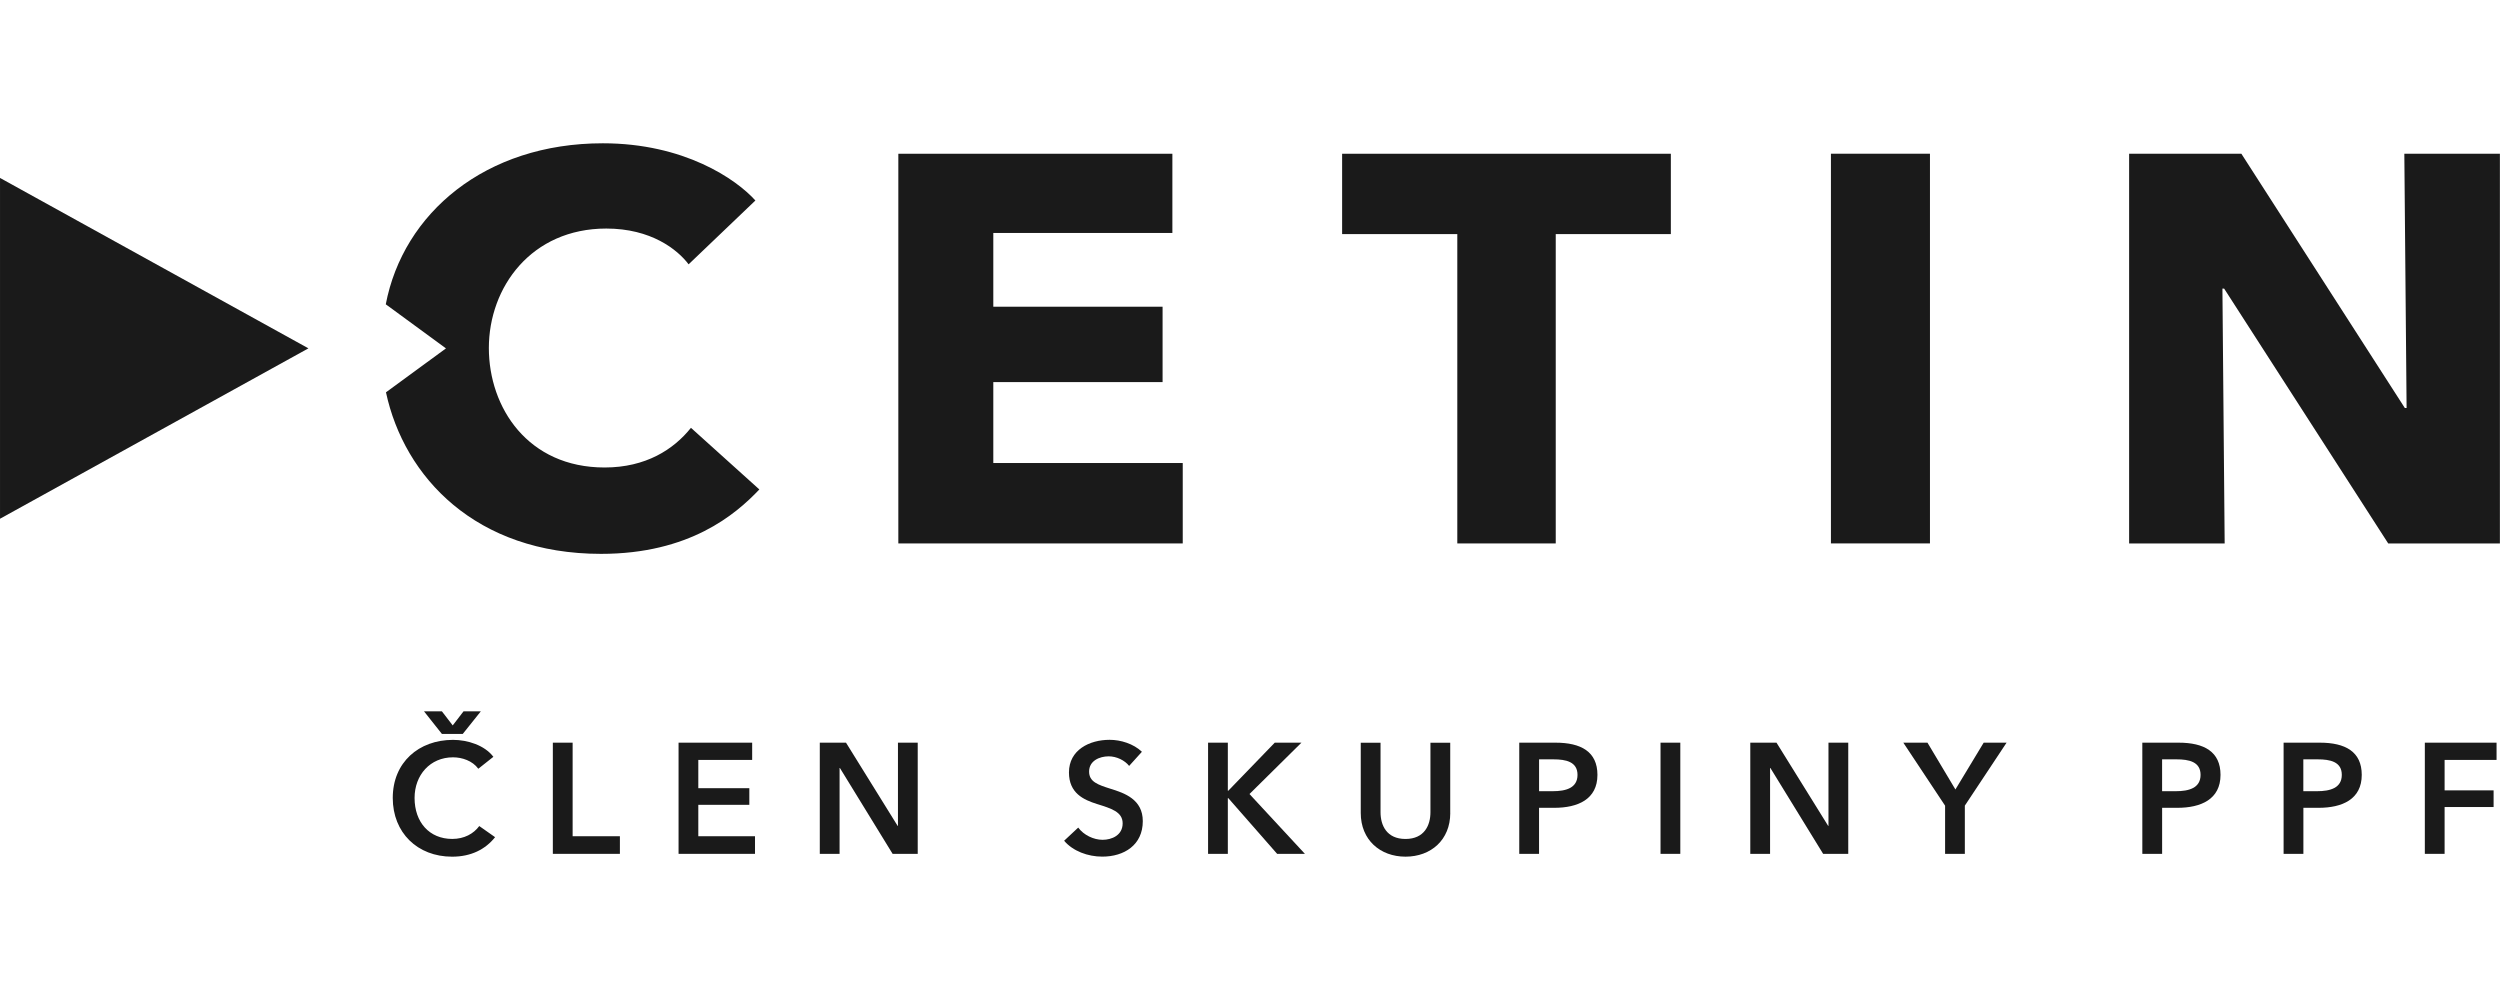
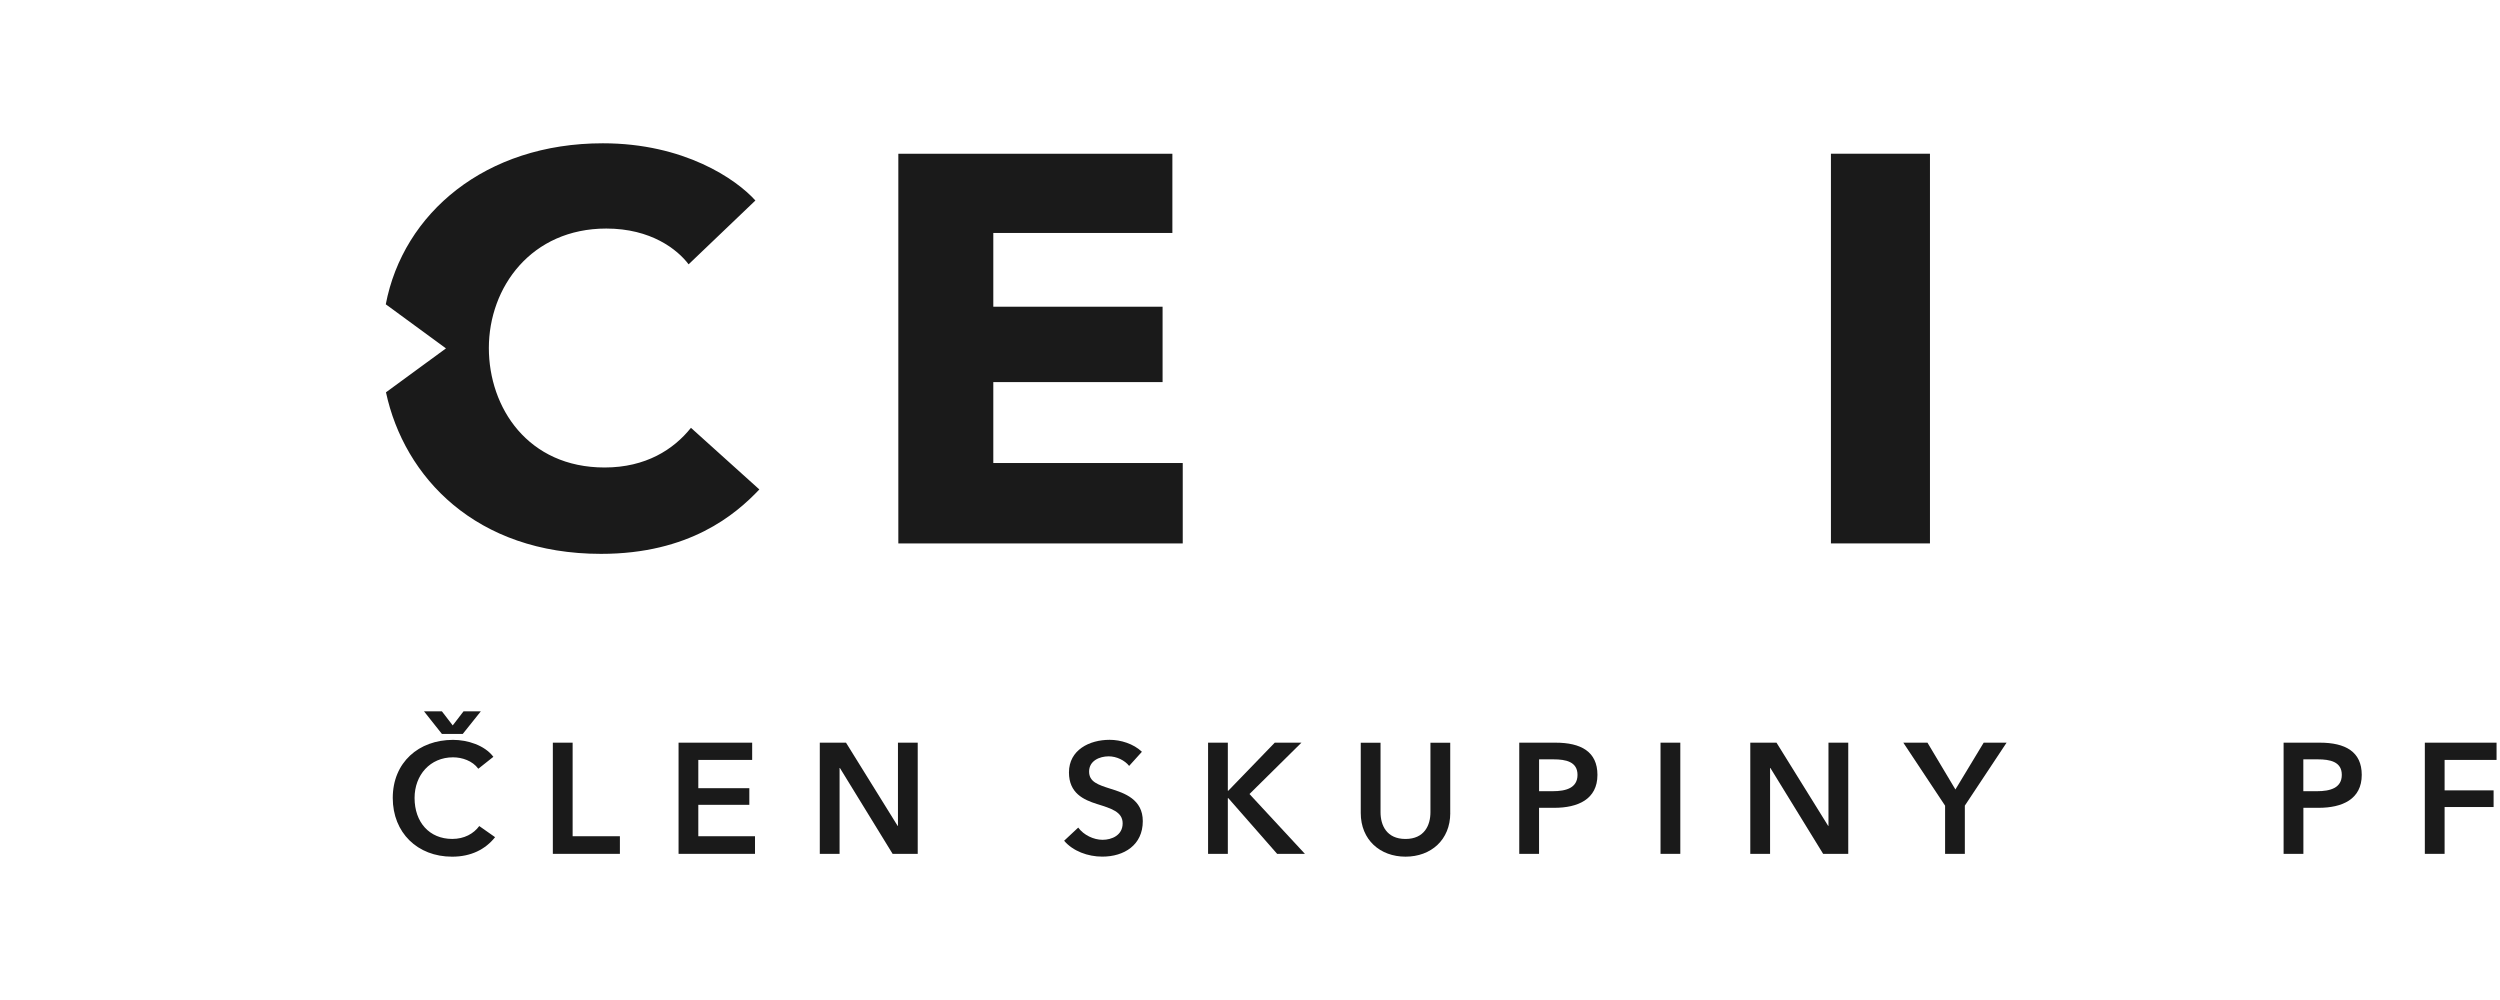
<svg xmlns="http://www.w3.org/2000/svg" xmlns:ns1="http://www.inkscape.org/namespaces/inkscape" xmlns:ns2="http://sodipodi.sourceforge.net/DTD/sodipodi-0.dtd" width="200" height="80" viewBox="0 0 52.917 21.167" version="1.1" id="svg1" ns1:version="1.3.2 (091e20e, 2023-11-25)" ns2:docname="cetin_v01.svg">
  <ns2:namedview id="namedview1" pagecolor="#ffffff" bordercolor="#000000" borderopacity="0.25" ns1:showpageshadow="2" ns1:pageopacity="0.0" ns1:pagecheckerboard="0" ns1:deskcolor="#d1d1d1" ns1:document-units="mm" ns1:zoom="2.6882605" ns1:cx="175.57822" ns1:cy="98.948745" ns1:current-layer="layer1" showgrid="false" />
  <defs id="defs1" />
  <g ns1:label="Layer 1" ns1:groupmode="layer" id="layer1">
    <g id="Page-1" stroke="none" stroke-width="1" fill="none" fill-rule="evenodd" transform="matrix(0.38,0,0,0.38,-7.791667e-8,3.033)" style="fill:#1a1a1a">
      <g id="logo_en" fill-rule="nonzero" style="fill:#1a1a1a">
        <g id="Group" style="fill:#1a1a1a">
          <polygon id="Path" fill="#300091" points="65.304,4.995 55.329,4.995 55.329,9.103 64.758,9.103 64.758,13.302 55.329,13.302 55.329,17.81 65.881,17.81 65.881,22.289 50.039,22.289 50.039,0.583 65.304,0.583 " style="fill:#1a1a1a" />
-           <polygon id="polygon1" fill="#300091" points="93.07,5.058 86.658,5.058 86.658,22.289 81.175,22.289 81.175,5.058 74.759,5.058 74.759,0.583 93.07,0.583 " style="fill:#1a1a1a" />
          <rect id="Rectangle" fill="#300091" x="101.987" y="0.581" width="5.516" height="21.707" style="fill:#1a1a1a" />
-           <polygon id="polygon2" fill="#300091" points="123.919,22.289 118.597,22.289 118.597,0.583 124.85,0.583 133.955,14.745 134.053,14.745 133.927,0.583 139.25,0.583 139.25,22.289 133.029,22.289 123.889,8.093 123.794,8.093 " style="fill:#1a1a1a" />
-           <polygon id="polygon3" fill="#f12e49" points="17.179,11.422 0,1.93 0,20.914 " style="fill:#1a1a1a" />
          <path d="m 38.487,15.849 c -0.965,1.208 -2.516,2.21 -4.811,2.21 -4.273,0 -6.446,-3.336 -6.446,-6.655 0,-3.388 2.366,-6.655 6.542,-6.655 2.492,0 3.963,1.167 4.585,1.993 l 3.72,-3.555 C 41.007,1.995 38.105,0 33.578,0 27.028,0 22.458,3.898 21.488,8.969 l 3.353,2.455 -3.342,2.447 c 1.015,4.733 5.017,8.999 11.979,8.999 4.919,0 7.49,-2.186 8.819,-3.588 z" id="path3" fill="#300091" style="fill:#1a1a1a" />
        </g>
        <g id="g11" transform="translate(21.877,31.641)" fill="#300091" style="fill:#1a1a1a">
          <path d="M 4.765,3.199 C 4.442,2.752 3.856,2.562 3.358,2.562 c -1.278,0 -2.143,0.989 -2.143,2.264 0,1.349 0.822,2.282 2.1,2.282 0.664,0 1.189,-0.288 1.503,-0.718 L 5.7,7.01 C 5.158,7.693 4.355,8.097 3.306,8.097 1.373,8.097 0,6.759 0,4.826 0,2.841 1.451,1.59 3.358,1.59 c 0.805,0 1.757,0.297 2.247,0.944 z M 2.737,0 3.34,0.785 3.943,0 H 4.906 L 3.9,1.258 H 2.737 L 1.74,0 Z" id="Shape" style="fill:#1a1a1a" />
          <polygon id="polygon4" points="12.652,6.958 12.652,7.939 8.917,7.939 8.917,1.746 10.019,1.746 10.019,6.958 " style="fill:#1a1a1a" />
          <polygon id="polygon5" points="17.02,2.707 17.02,4.282 19.862,4.282 19.862,5.208 17.02,5.208 17.02,6.958 20.178,6.958 20.178,7.939 15.92,7.939 15.92,1.746 20.02,1.746 20.02,2.707 " style="fill:#1a1a1a" />
          <polygon id="polygon6" points="28.141,6.381 28.141,1.746 29.242,1.746 29.242,7.939 27.843,7.939 24.907,3.156 24.889,3.156 24.889,7.939 23.787,7.939 23.787,1.746 25.247,1.746 28.123,6.381 " style="fill:#1a1a1a" />
          <path d="M 41.018,3.041 C 40.782,2.735 40.32,2.507 39.881,2.507 c -0.508,0 -1.093,0.245 -1.093,0.848 0,0.568 0.482,0.733 1.18,0.954 0.796,0.245 1.811,0.594 1.811,1.809 0,1.33 -1.041,1.976 -2.256,1.976 -0.805,0 -1.635,-0.306 -2.126,-0.885 l 0.785,-0.733 c 0.306,0.419 0.865,0.681 1.356,0.681 0.516,0 1.119,-0.254 1.119,-0.917 0,-0.646 -0.646,-0.831 -1.425,-1.076 -0.753,-0.236 -1.566,-0.605 -1.566,-1.759 0,-1.258 1.145,-1.818 2.264,-1.818 0.62,0 1.33,0.219 1.8,0.666 z" id="path6" style="fill:#1a1a1a" />
          <polygon id="polygon7" points="46.516,4.423 46.542,4.423 49.13,1.746 50.616,1.746 47.722,4.607 50.809,7.939 49.262,7.939 46.542,4.835 46.516,4.835 46.516,7.939 45.415,7.939 45.415,1.746 46.516,1.746 " style="fill:#1a1a1a" />
          <path d="m 58.906,5.665 c 0,1.497 -1.076,2.431 -2.492,2.431 -1.416,0 -2.494,-0.937 -2.494,-2.431 V 1.748 h 1.102 v 3.874 c 0,0.718 0.332,1.488 1.39,1.488 1.056,0 1.39,-0.77 1.39,-1.488 V 1.748 h 1.102 v 3.917 z" id="path7" style="fill:#1a1a1a" />
          <path d="m 62.749,1.746 h 2.019 c 1.416,0 2.336,0.499 2.336,1.794 0,1.364 -1.093,1.835 -2.405,1.835 h -0.848 V 7.939 H 62.749 Z m 1.872,2.703 c 0.718,0 1.373,-0.174 1.373,-0.909 0,-0.735 -0.655,-0.865 -1.336,-0.865 h -0.805 v 1.774 z" id="path8" style="fill:#1a1a1a" />
          <polygon id="polygon8" points="70.618,7.939 70.618,1.746 71.72,1.746 71.72,7.939 " style="fill:#1a1a1a" />
          <polygon id="polygon9" points="79.973,6.381 79.973,1.746 81.075,1.746 81.075,7.939 79.676,7.939 76.737,3.156 76.72,3.156 76.72,7.939 75.618,7.939 75.618,1.746 77.078,1.746 79.956,6.381 " style="fill:#1a1a1a" />
          <polygon id="polygon10" points="89.894,1.746 87.569,5.253 87.569,7.939 86.469,7.939 86.469,5.253 86.467,5.253 84.142,1.746 85.487,1.746 87.044,4.353 88.619,1.746 " style="fill:#1a1a1a" />
-           <path d="m 97.455,1.746 h 2.022 c 1.416,0 2.334,0.499 2.334,1.794 0,1.364 -1.093,1.835 -2.405,1.835 h -0.848 v 2.564 h -1.102 z m 1.872,2.703 c 0.718,0 1.373,-0.174 1.373,-0.909 0,-0.735 -0.655,-0.865 -1.338,-0.865 h -0.805 v 1.774 z" id="path10" style="fill:#1a1a1a" />
          <path d="m 105.322,1.746 h 2.022 c 1.416,0 2.334,0.499 2.334,1.794 0,1.364 -1.093,1.835 -2.403,1.835 h -0.848 v 2.564 h -1.102 V 1.746 Z m 1.872,2.703 c 0.718,0 1.373,-0.174 1.373,-0.909 0,-0.735 -0.655,-0.865 -1.338,-0.865 h -0.805 v 1.774 z" id="path11" style="fill:#1a1a1a" />
          <polygon id="polygon11" points="114.293,4.403 117.022,4.403 117.022,5.331 114.293,5.331 114.293,7.939 113.192,7.939 113.192,1.746 113.189,1.746 117.187,1.746 117.187,2.707 114.293,2.707 " style="fill:#1a1a1a" />
        </g>
      </g>
    </g>
  </g>
</svg>